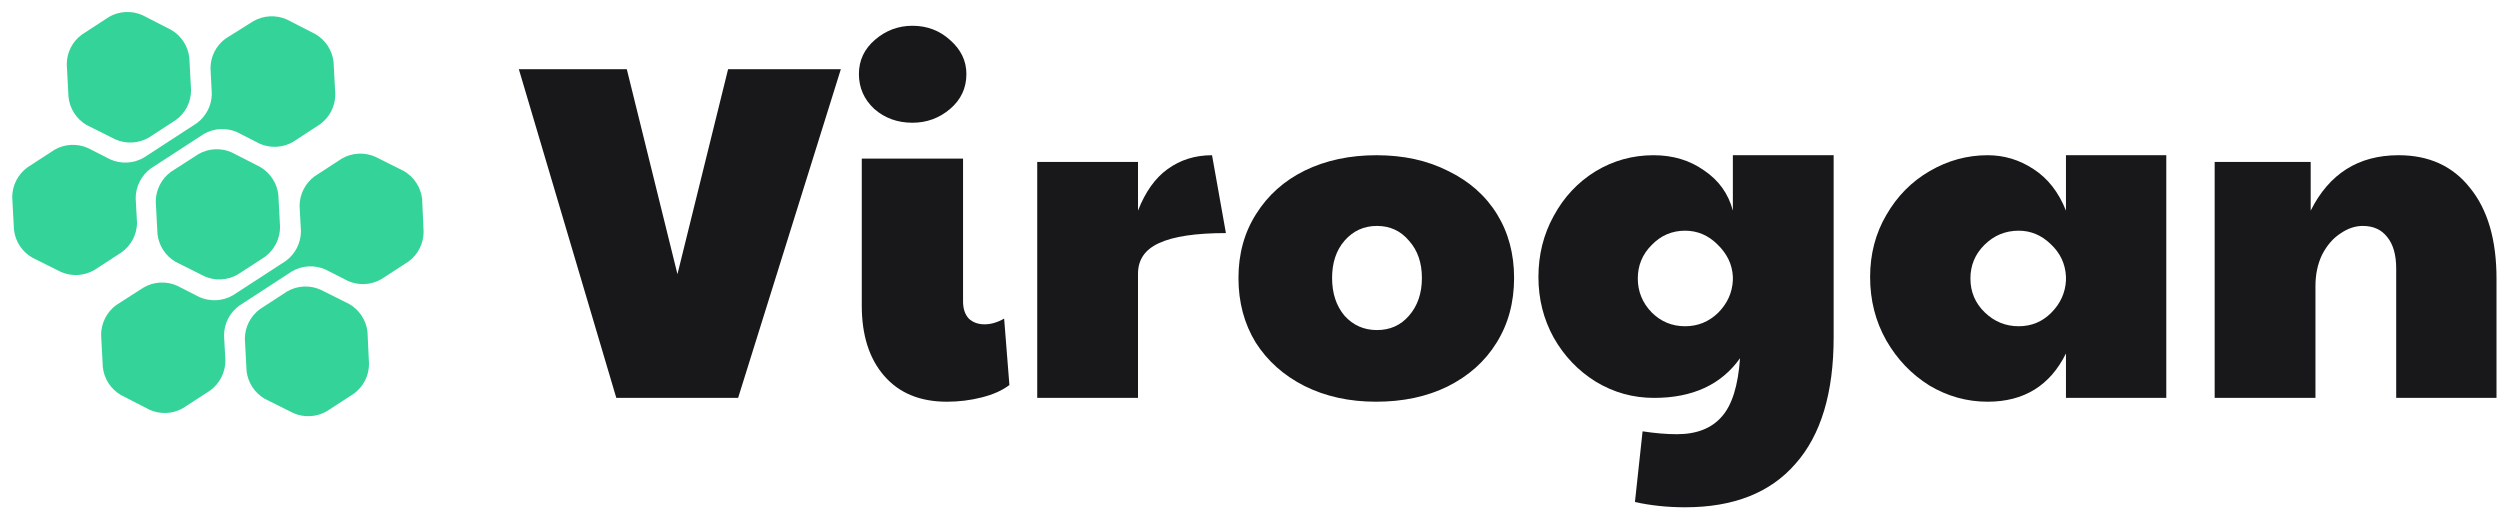
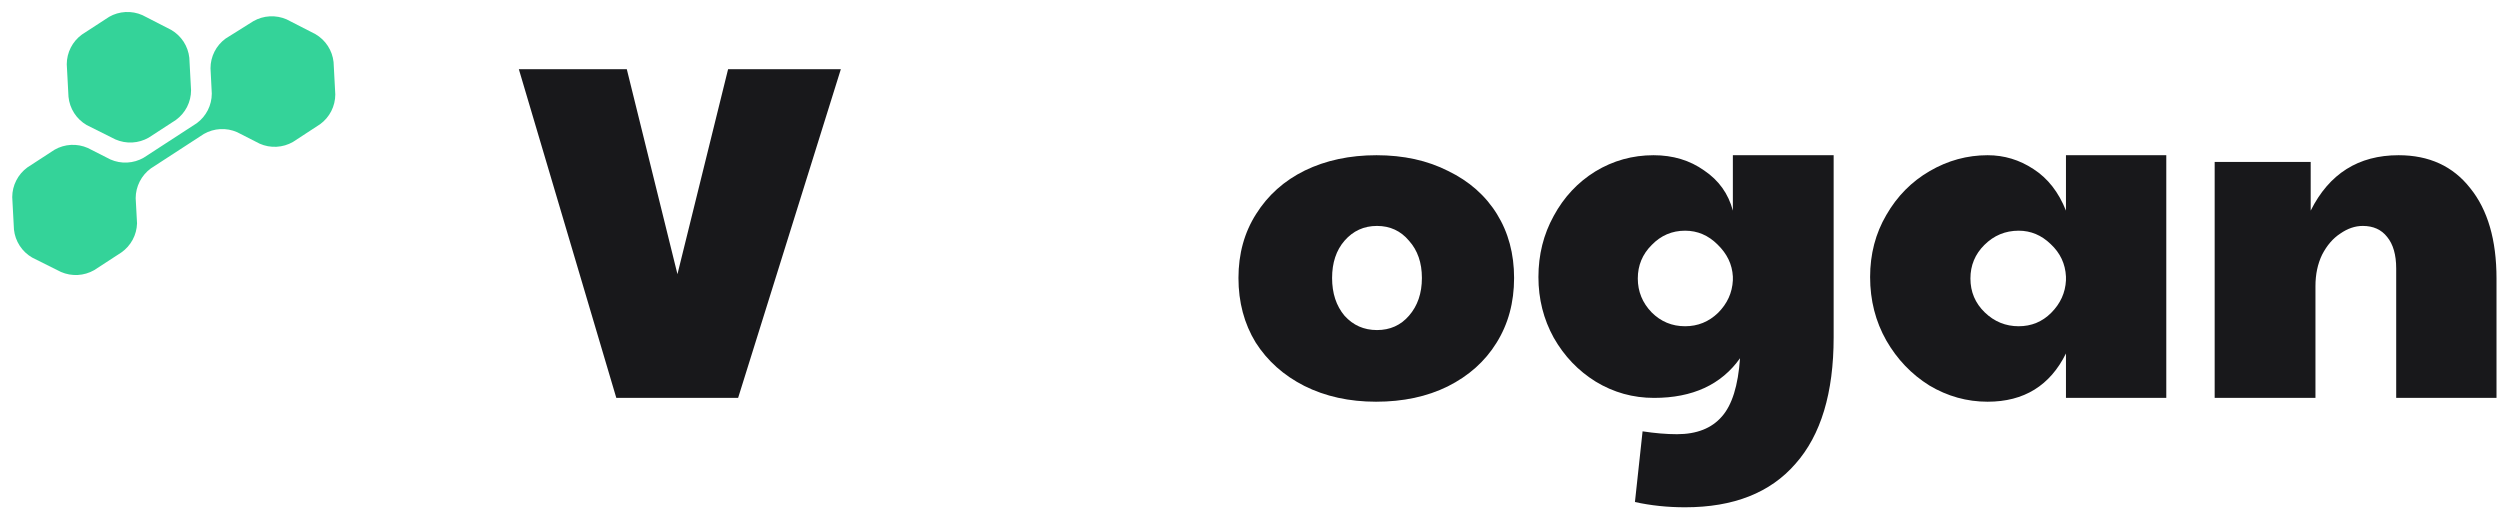
<svg xmlns="http://www.w3.org/2000/svg" width="159" height="33" viewBox="0 0 159 33" fill="none">
  <path d="M5.51 7.952L7.342 8.868C7.679 9.015 8.046 9.082 8.414 9.062C8.781 9.042 9.139 8.936 9.458 8.753L11.19 7.627C11.488 7.41 11.73 7.127 11.897 6.799C12.064 6.471 12.152 6.108 12.151 5.74L12.041 3.674C12.001 3.309 11.876 2.958 11.676 2.65C11.475 2.342 11.205 2.086 10.887 1.901L9.055 0.962C8.719 0.813 8.352 0.746 7.984 0.765C7.616 0.784 7.258 0.889 6.939 1.072L5.208 2.199C4.91 2.416 4.668 2.7 4.501 3.028C4.334 3.356 4.247 3.718 4.246 4.086L4.356 6.152C4.391 6.522 4.515 6.878 4.715 7.191C4.916 7.504 5.189 7.765 5.51 7.952Z" fill="#34D399" />
-   <path d="M16.561 10.627L14.729 9.688C14.393 9.541 14.027 9.475 13.66 9.495C13.293 9.514 12.936 9.62 12.618 9.803L10.868 10.93C10.572 11.147 10.331 11.431 10.164 11.759C9.996 12.087 9.908 12.449 9.906 12.817L10.016 14.882C10.056 15.248 10.182 15.598 10.382 15.906C10.583 16.214 10.853 16.471 11.17 16.655L13.002 17.571C13.338 17.72 13.704 17.788 14.071 17.768C14.438 17.749 14.795 17.644 15.114 17.461L16.85 16.334C17.146 16.116 17.388 15.831 17.555 15.502C17.721 15.174 17.81 14.811 17.812 14.443L17.702 12.382C17.66 12.021 17.535 11.675 17.337 11.371C17.139 11.066 16.874 10.812 16.561 10.627Z" fill="#34D399" />
-   <path d="M22.214 19.338L20.382 18.422C20.045 18.273 19.678 18.206 19.311 18.225C18.943 18.244 18.585 18.349 18.266 18.532L16.535 19.659C16.238 19.876 15.996 20.16 15.829 20.488C15.662 20.816 15.574 21.178 15.573 21.546L15.683 23.612C15.727 23.971 15.853 24.316 16.051 24.618C16.25 24.921 16.516 25.174 16.828 25.357L18.66 26.273C18.997 26.42 19.364 26.487 19.731 26.467C20.099 26.447 20.456 26.341 20.776 26.159L22.512 25.032C22.808 24.814 23.049 24.53 23.216 24.203C23.382 23.875 23.469 23.512 23.469 23.145L23.373 21.116C23.333 20.749 23.208 20.397 23.006 20.088C22.805 19.779 22.534 19.523 22.214 19.338Z" fill="#34D399" />
  <path d="M8.716 14.208L8.629 12.6C8.631 12.233 8.719 11.87 8.886 11.543C9.053 11.215 9.294 10.931 9.591 10.713L12.966 8.519C13.285 8.337 13.642 8.231 14.008 8.211C14.375 8.191 14.741 8.258 15.078 8.405L16.516 9.138C16.852 9.287 17.219 9.355 17.587 9.335C17.955 9.316 18.313 9.211 18.632 9.028L20.363 7.897C20.66 7.679 20.902 7.396 21.069 7.068C21.236 6.74 21.324 6.377 21.325 6.009L21.215 3.948C21.176 3.582 21.051 3.231 20.85 2.922C20.65 2.613 20.379 2.356 20.061 2.171L18.229 1.232C17.892 1.085 17.525 1.019 17.157 1.039C16.79 1.058 16.432 1.164 16.113 1.347L14.345 2.455C14.048 2.673 13.807 2.957 13.641 3.284C13.475 3.612 13.388 3.975 13.388 4.342L13.47 5.95C13.47 6.318 13.383 6.68 13.217 7.008C13.05 7.336 12.809 7.62 12.513 7.837L9.137 10.031C8.818 10.214 8.46 10.319 8.092 10.338C7.725 10.358 7.358 10.29 7.021 10.141L5.588 9.413C5.251 9.264 4.884 9.196 4.516 9.215C4.149 9.234 3.791 9.339 3.471 9.522L1.74 10.649C1.443 10.866 1.201 11.15 1.034 11.478C0.866 11.806 0.779 12.168 0.778 12.536L0.888 14.602C0.927 14.968 1.052 15.32 1.253 15.629C1.453 15.937 1.724 16.195 2.042 16.379L3.875 17.295C4.212 17.442 4.579 17.509 4.946 17.489C5.314 17.469 5.671 17.363 5.991 17.181L7.722 16.054C8.019 15.844 8.264 15.569 8.437 15.248C8.609 14.928 8.705 14.572 8.716 14.208Z" fill="#34D399" />
-   <path d="M26.849 12.66C26.808 12.295 26.683 11.944 26.482 11.635C26.282 11.327 26.012 11.069 25.695 10.883L23.863 9.967C23.525 9.82 23.158 9.754 22.791 9.774C22.424 9.794 22.066 9.899 21.747 10.082L20.015 11.208C19.718 11.426 19.477 11.71 19.31 12.037C19.143 12.365 19.055 12.728 19.053 13.095L19.14 14.708C19.139 15.075 19.051 15.438 18.884 15.766C18.717 16.093 18.476 16.377 18.179 16.595L14.808 18.784C14.488 18.967 14.131 19.072 13.763 19.092C13.396 19.112 13.029 19.046 12.691 18.899L11.253 18.166C10.917 18.018 10.551 17.952 10.184 17.972C9.817 17.992 9.46 18.097 9.142 18.28L7.392 19.402C7.096 19.62 6.855 19.904 6.688 20.232C6.521 20.559 6.433 20.922 6.43 21.289L6.54 23.355C6.58 23.72 6.706 24.071 6.906 24.379C7.107 24.687 7.377 24.943 7.695 25.128L9.527 26.067C9.862 26.216 10.229 26.283 10.595 26.264C10.962 26.245 11.32 26.14 11.638 25.957L13.374 24.83C13.67 24.612 13.911 24.328 14.078 24C14.245 23.673 14.333 23.311 14.336 22.943L14.249 21.331C14.25 20.963 14.338 20.6 14.505 20.272C14.672 19.945 14.914 19.661 15.211 19.444L18.582 17.25C18.901 17.067 19.259 16.961 19.627 16.942C19.994 16.923 20.361 16.991 20.698 17.14L22.131 17.868C22.468 18.017 22.835 18.085 23.203 18.066C23.57 18.047 23.928 17.941 24.247 17.758L25.983 16.631C26.28 16.414 26.521 16.13 26.687 15.802C26.853 15.474 26.94 15.112 26.941 14.744L26.849 12.66Z" fill="#34D399" />
  <path d="M32.999 4.403H39.865L43.086 17.437L46.306 4.403H53.477L46.944 25.306H39.197L32.999 4.403Z" fill="#18181B" />
-   <path d="M60.218 25.549C58.516 25.549 57.189 25.002 56.237 23.908C55.285 22.815 54.809 21.326 54.809 19.442V10.085H61.25V19.169C61.25 19.635 61.372 19.999 61.615 20.263C61.878 20.506 62.212 20.627 62.618 20.627C63.023 20.627 63.438 20.506 63.863 20.263L64.198 24.486C63.752 24.83 63.164 25.093 62.435 25.276C61.726 25.458 60.987 25.549 60.218 25.549ZM58.03 7.806C57.078 7.806 56.268 7.512 55.599 6.925C54.951 6.317 54.627 5.578 54.627 4.707C54.627 3.836 54.972 3.107 55.66 2.52C56.349 1.932 57.139 1.639 58.03 1.639C58.962 1.639 59.762 1.942 60.43 2.55C61.119 3.158 61.463 3.877 61.463 4.707C61.463 5.598 61.119 6.338 60.43 6.925C59.742 7.512 58.941 7.806 58.03 7.806Z" fill="#18181B" />
-   <path d="M65.967 10.297H72.377V13.396C72.843 12.201 73.471 11.32 74.261 10.753C75.071 10.166 76.013 9.872 77.086 9.872L77.968 14.824C76.043 14.824 74.626 15.037 73.714 15.462C72.823 15.867 72.377 16.515 72.377 17.407V25.306H65.967V10.297Z" fill="#18181B" />
  <path d="M87.516 25.549C85.815 25.549 84.296 25.215 82.959 24.546C81.642 23.878 80.609 22.956 79.86 21.782C79.131 20.587 78.766 19.22 78.766 17.68C78.766 16.141 79.141 14.784 79.89 13.609C80.64 12.414 81.673 11.492 82.989 10.844C84.326 10.196 85.845 9.872 87.546 9.872C89.268 9.872 90.787 10.206 92.104 10.875C93.441 11.523 94.474 12.434 95.203 13.609C95.932 14.784 96.296 16.141 96.296 17.68C96.296 19.24 95.922 20.617 95.172 21.812C94.443 22.987 93.41 23.908 92.073 24.577C90.757 25.225 89.238 25.549 87.516 25.549ZM87.577 20.992C88.407 20.992 89.086 20.688 89.612 20.08C90.159 19.452 90.433 18.652 90.433 17.68C90.433 16.708 90.159 15.918 89.612 15.31C89.086 14.682 88.407 14.369 87.577 14.369C86.746 14.369 86.058 14.682 85.511 15.31C84.984 15.918 84.721 16.708 84.721 17.68C84.721 18.652 84.984 19.452 85.511 20.08C86.058 20.688 86.746 20.992 87.577 20.992Z" fill="#18181B" />
  <path d="M107.172 32.263C106.058 32.263 104.994 32.152 103.982 31.929L104.468 27.433C105.258 27.554 105.987 27.615 106.655 27.615C107.911 27.615 108.863 27.24 109.511 26.491C110.159 25.762 110.544 24.526 110.666 22.784C109.471 24.465 107.648 25.306 105.197 25.306C103.86 25.306 102.625 24.962 101.49 24.273C100.376 23.584 99.485 22.653 98.817 21.478C98.168 20.303 97.844 19.017 97.844 17.619C97.844 16.202 98.168 14.905 98.817 13.731C99.465 12.536 100.346 11.594 101.46 10.905C102.594 10.216 103.83 9.872 105.166 9.872C106.402 9.872 107.475 10.196 108.387 10.844C109.319 11.472 109.926 12.323 110.21 13.396V9.872H116.62V21.448C116.62 24.992 115.81 27.676 114.19 29.499C112.59 31.342 110.25 32.263 107.172 32.263ZM107.172 20.749C107.982 20.749 108.681 20.465 109.268 19.898C109.855 19.311 110.169 18.622 110.21 17.832V17.589C110.169 16.819 109.845 16.141 109.238 15.553C108.65 14.966 107.962 14.672 107.172 14.672C106.341 14.672 105.632 14.976 105.045 15.584C104.458 16.171 104.164 16.88 104.164 17.711C104.164 18.541 104.458 19.26 105.045 19.868C105.632 20.455 106.341 20.749 107.172 20.749Z" fill="#18181B" />
  <path d="M126.413 25.549C125.096 25.549 123.861 25.205 122.706 24.516C121.572 23.807 120.66 22.855 119.972 21.66C119.283 20.445 118.939 19.098 118.939 17.619C118.939 16.161 119.283 14.845 119.972 13.67C120.66 12.475 121.582 11.543 122.737 10.875C123.891 10.206 125.116 9.872 126.413 9.872C127.466 9.872 128.438 10.166 129.329 10.753C130.241 11.341 130.93 12.222 131.395 13.396V9.872H137.776V25.306H131.395V22.48C130.383 24.526 128.722 25.549 126.413 25.549ZM128.388 20.749C129.198 20.749 129.886 20.465 130.454 19.898C131.041 19.311 131.355 18.622 131.395 17.832V17.589C131.355 16.779 131.031 16.09 130.423 15.523C129.836 14.956 129.157 14.672 128.388 14.672C127.537 14.672 126.808 14.976 126.2 15.584C125.613 16.171 125.319 16.88 125.319 17.711C125.319 18.561 125.623 19.28 126.23 19.868C126.838 20.455 127.557 20.749 128.388 20.749Z" fill="#18181B" />
  <path d="M140.853 10.297H146.96V13.396C148.134 11.047 149.998 9.872 152.55 9.872C154.494 9.872 156.013 10.571 157.107 11.968C158.221 13.346 158.778 15.26 158.778 17.711V25.306H152.398V17.073C152.398 16.202 152.205 15.533 151.821 15.067C151.456 14.601 150.94 14.369 150.271 14.369C149.785 14.369 149.309 14.531 148.843 14.855C148.377 15.159 147.993 15.604 147.689 16.192C147.405 16.779 147.263 17.447 147.263 18.197V25.306H140.853V10.297Z" fill="#18181B" />
</svg>